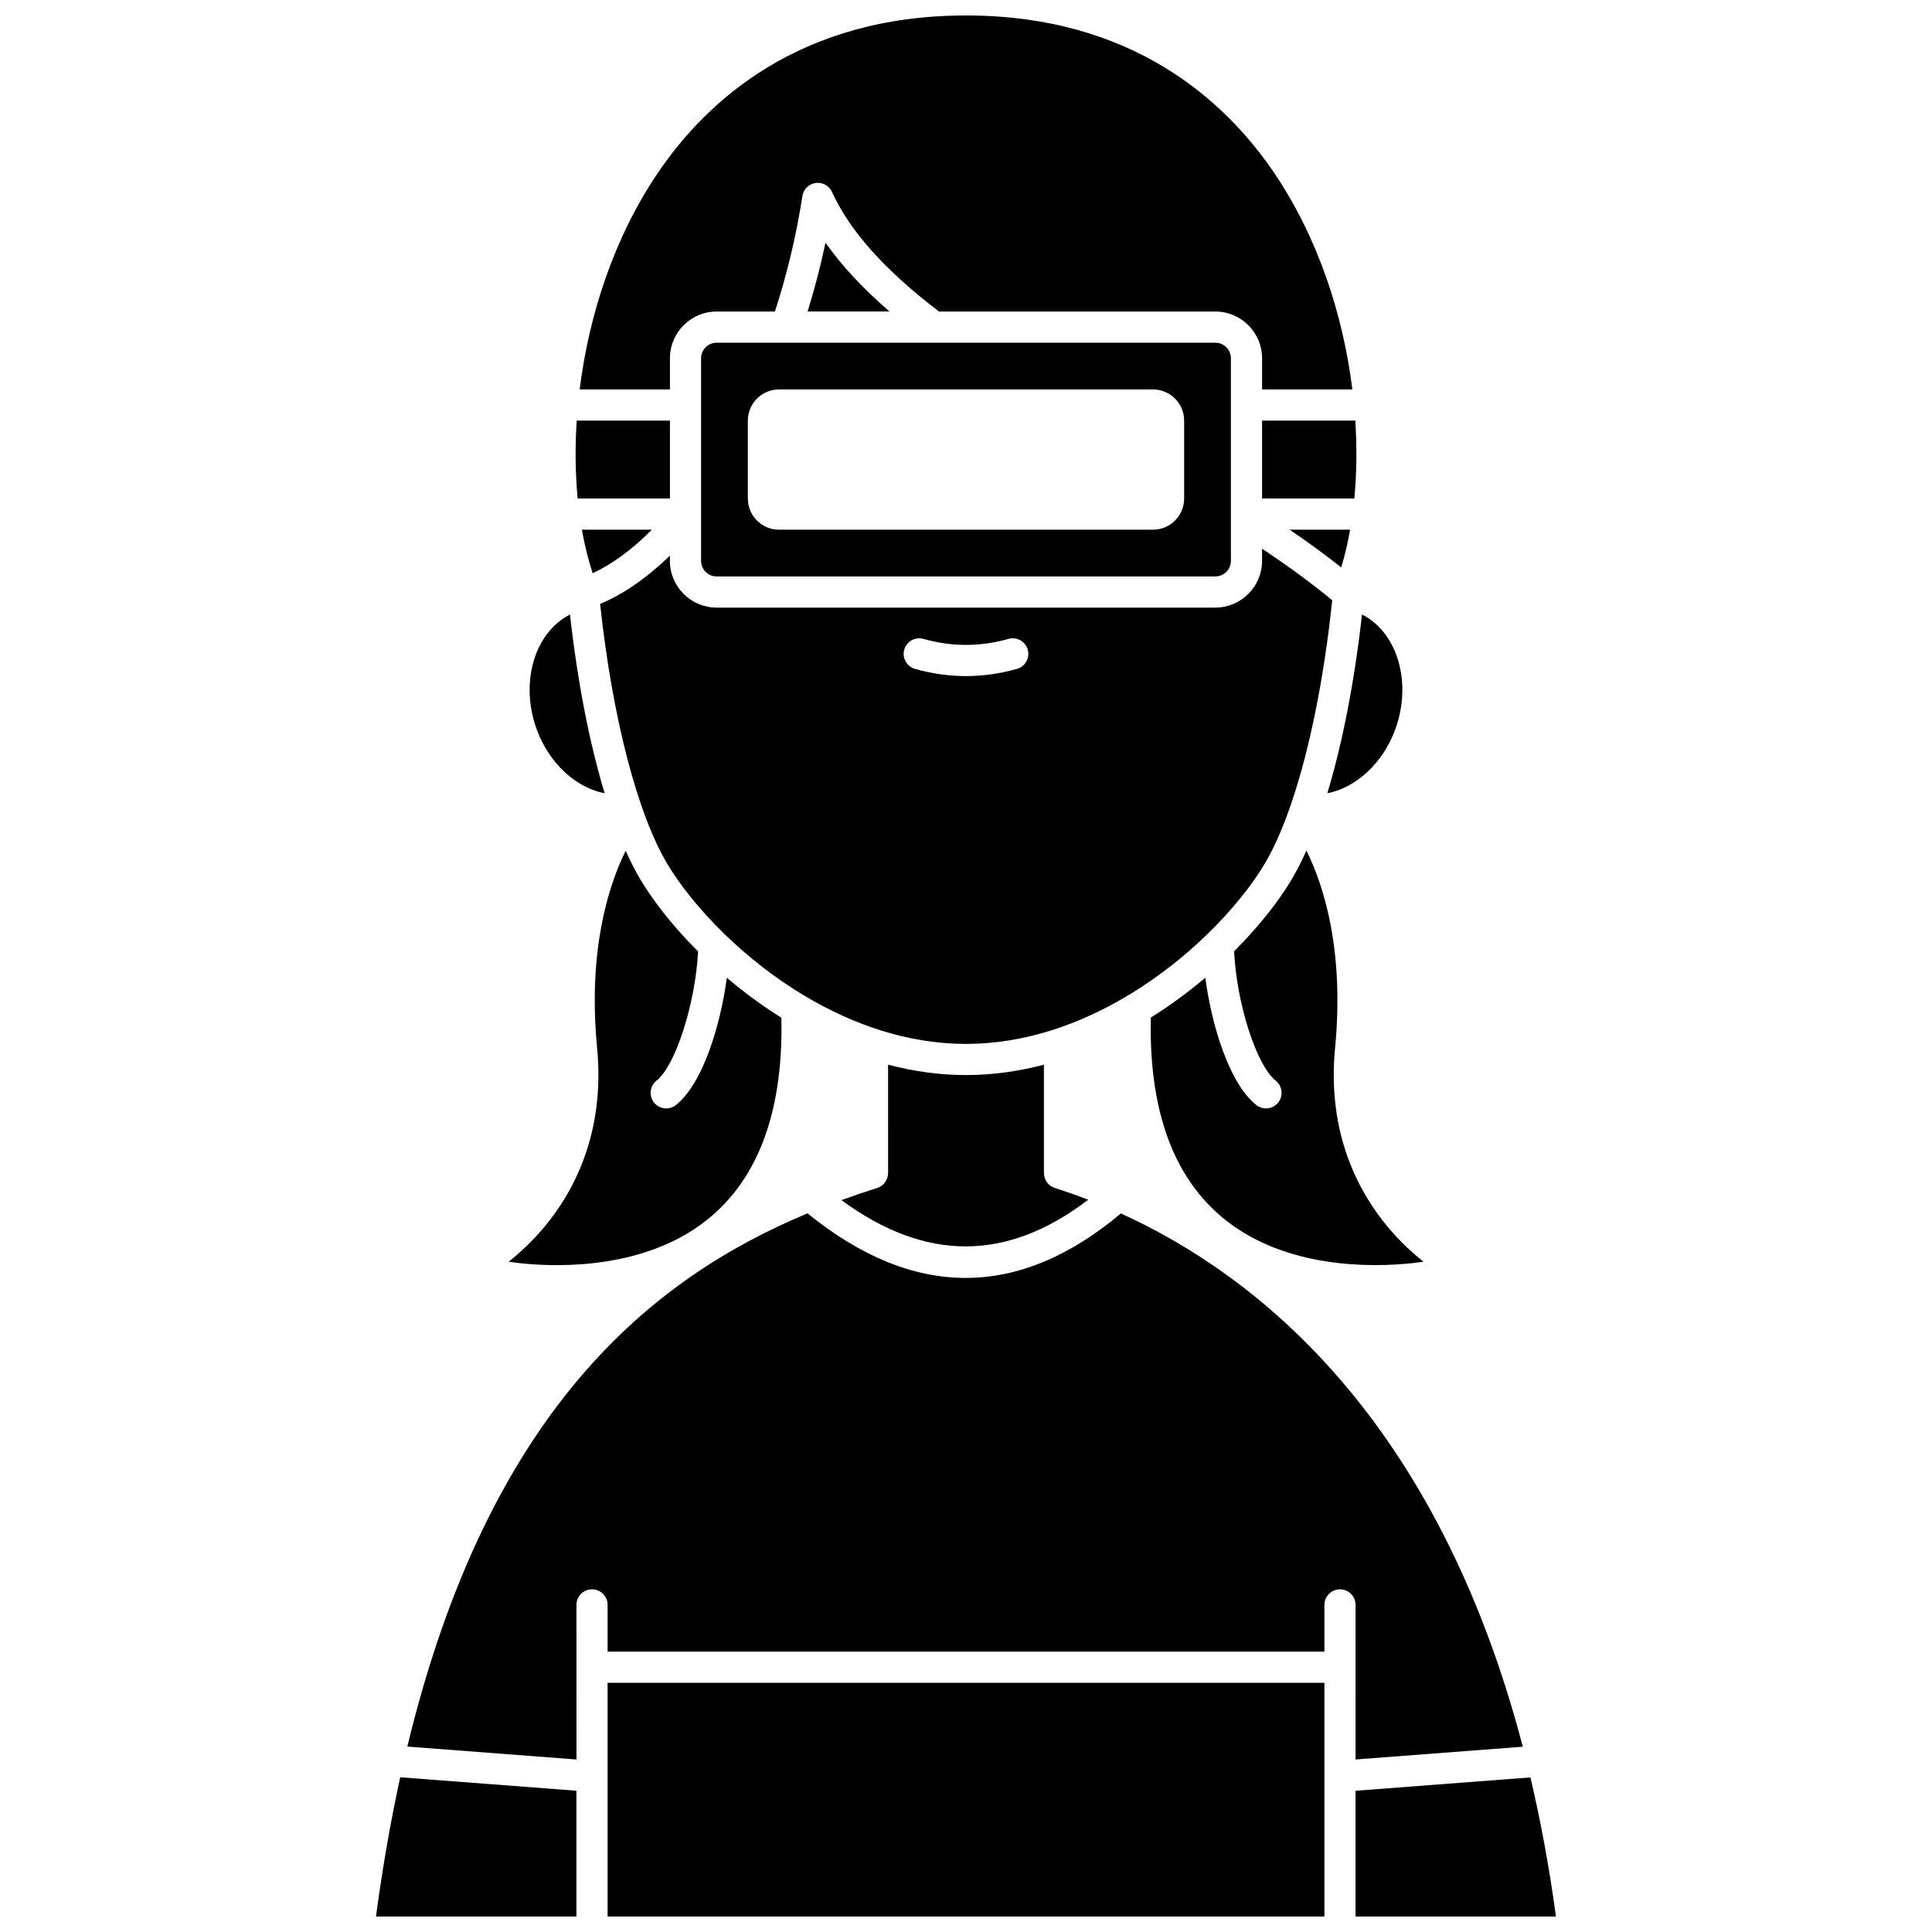
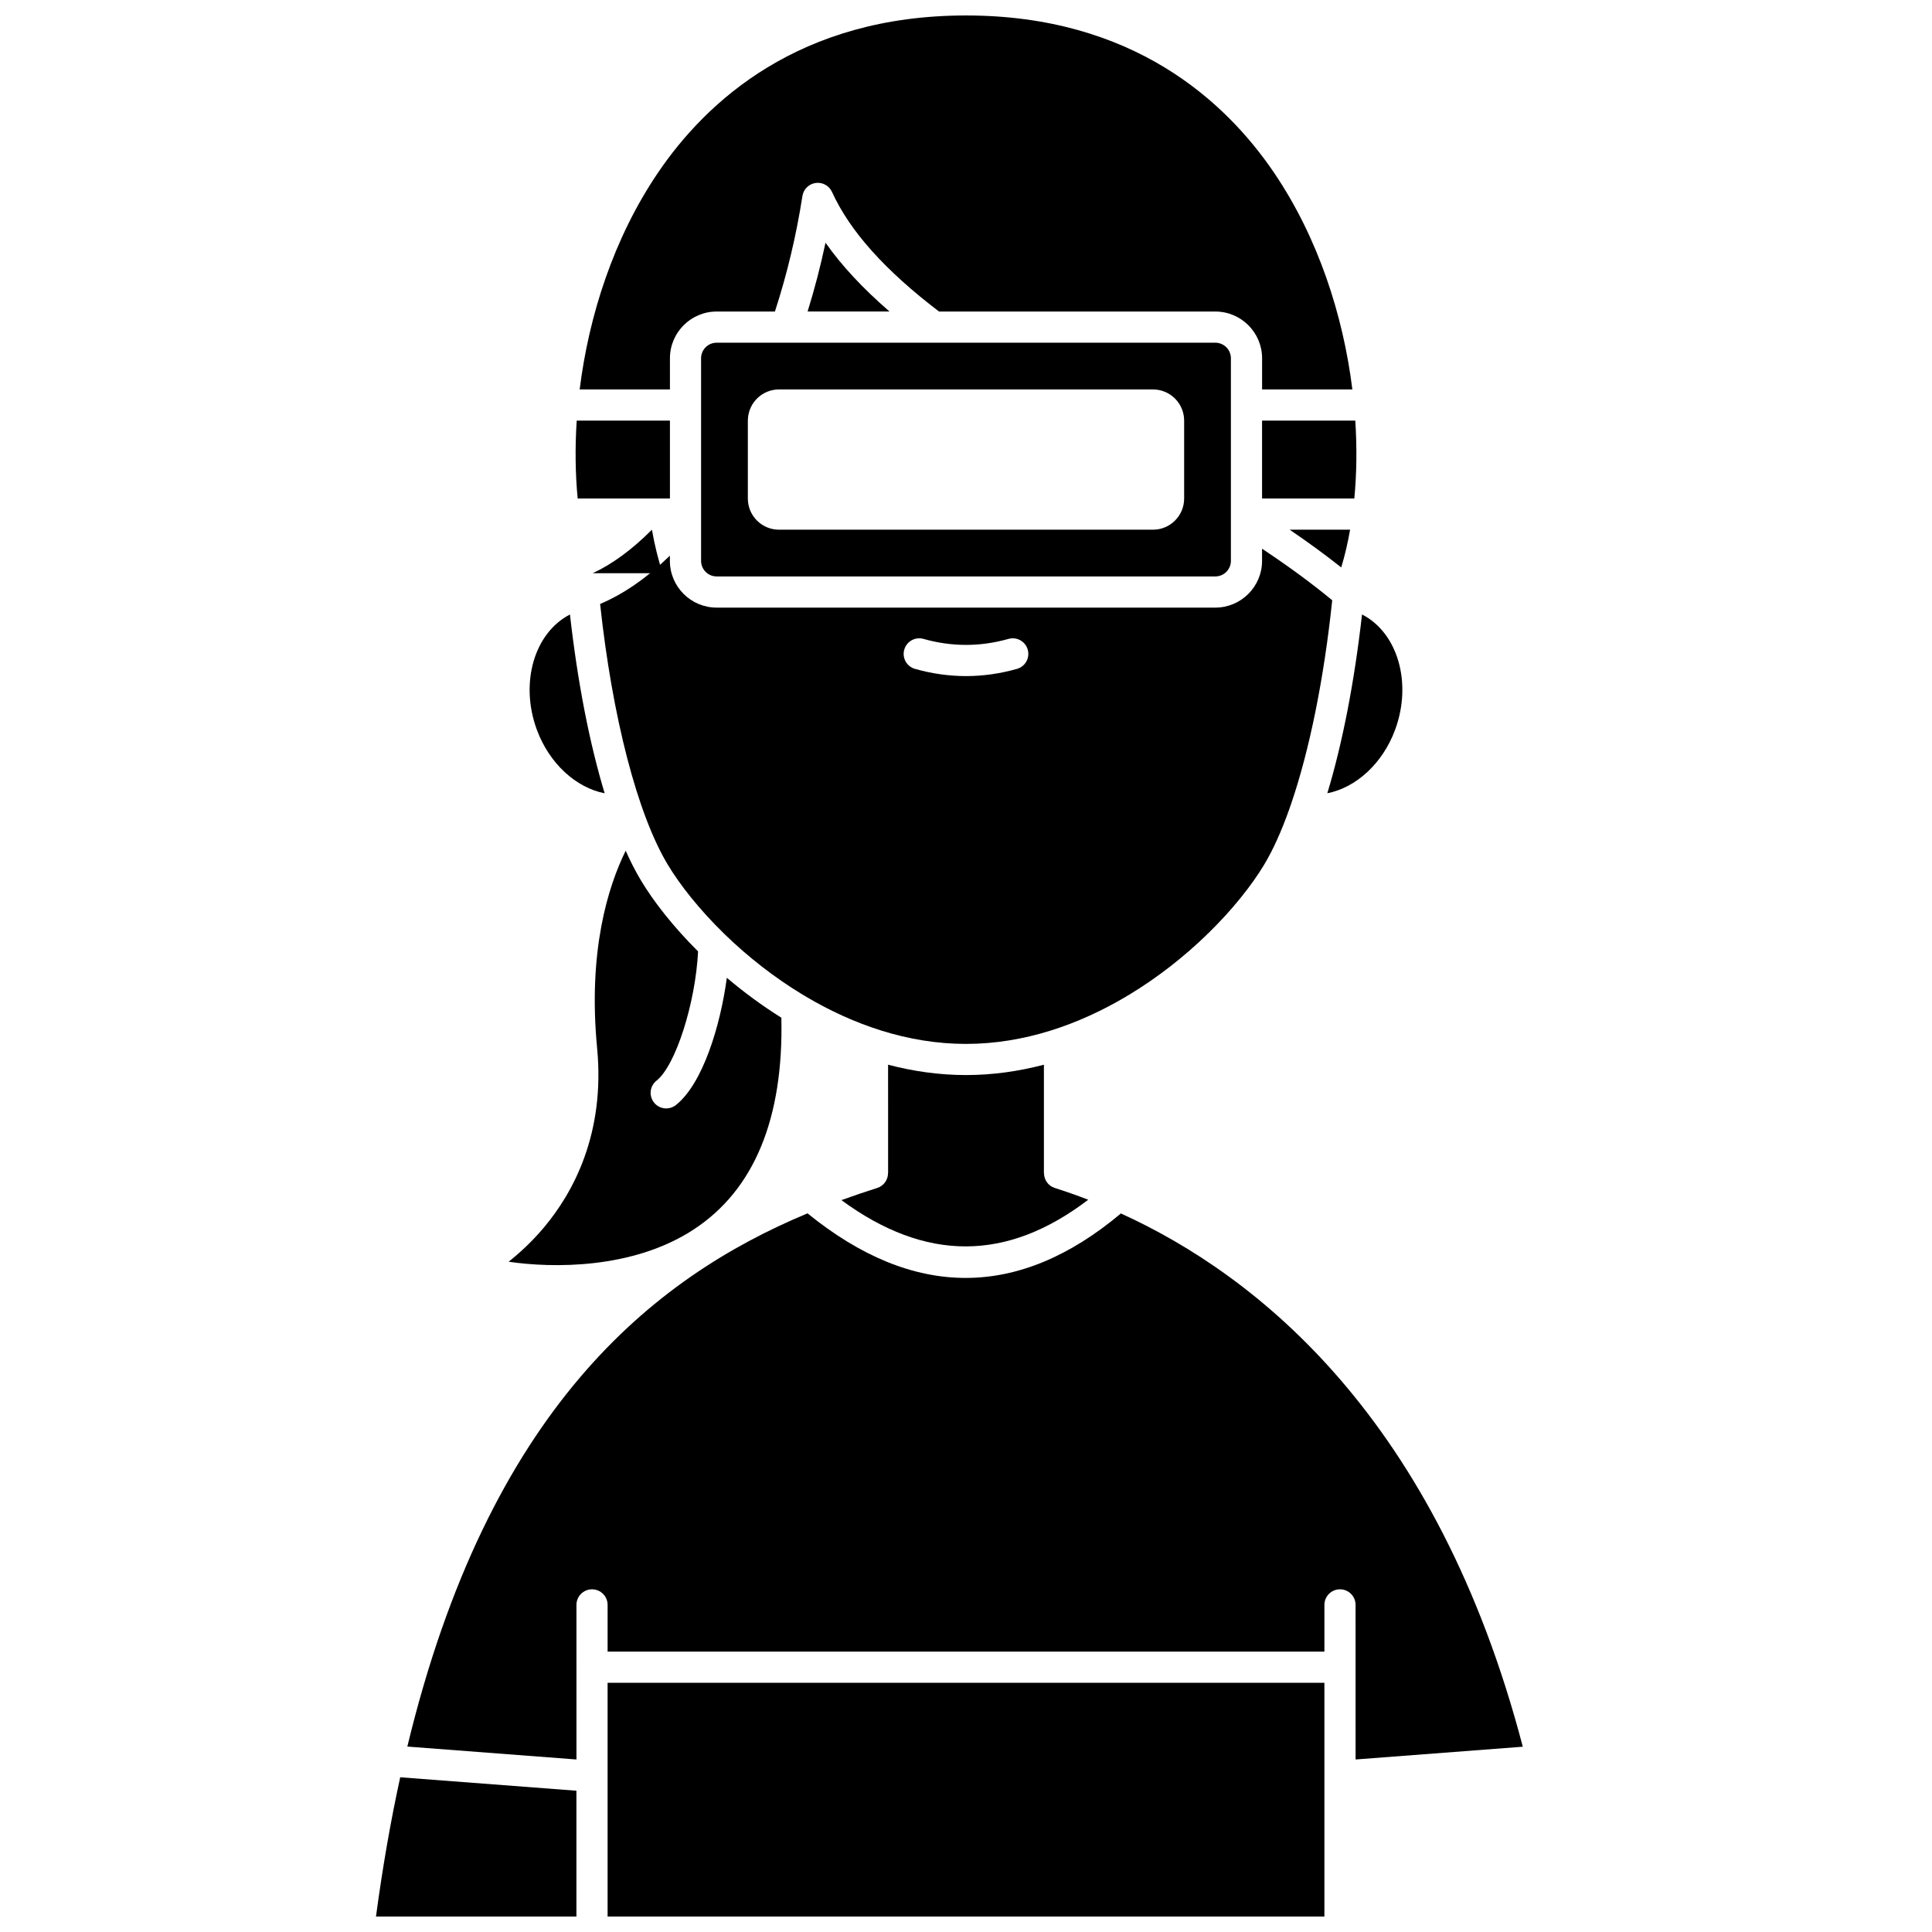
<svg xmlns="http://www.w3.org/2000/svg" width="800px" height="800px" version="1.1" viewBox="144 144 512 512">
  <defs>
    <clipPath id="d">
      <path d="m305 589h190v62.902h-190z" />
    </clipPath>
    <clipPath id="c">
      <path d="m243 615h54v36.902h-54z" />
    </clipPath>
    <clipPath id="b">
-       <path d="m503 615h54v36.902h-54z" />
-     </clipPath>
+       </clipPath>
    <clipPath id="a">
      <path d="m297 148.09h206v99.906h-206z" />
    </clipPath>
  </defs>
  <path d="m501.79 284.37h-16.023c4.996 3.402 9.535 6.723 13.672 10.004 0.953-3.125 1.734-6.481 2.352-10.004z" />
-   <path d="m472.22 469.81c16.23 10.629 37.605 10.23 49.031 8.559-2.859-2.262-6.168-5.277-9.398-9.121-7.625-9.078-16.25-24.691-14.043-47.512 2.453-25.715-2.863-42.742-7.594-52.336-1.309 2.934-2.672 5.59-4.082 7.941-3.387 5.641-8.535 12.219-15.086 18.754 0.641 13.656 5.894 30.23 11.012 34.277 1.789 1.414 2.094 4.012 0.68 5.801-0.816 1.031-2.023 1.57-3.242 1.57-0.895 0-1.801-0.289-2.559-0.891-7.16-5.66-11.84-21.062-13.52-33.75-4.398 3.731-9.238 7.316-14.438 10.574-0.598 26.734 7.199 45.633 23.238 56.133z" />
  <path d="m432.39 461.94c-3.074-1.184-6.039-2.219-8.863-3.117-1.758-0.559-2.859-2.188-2.859-3.938h-0.02v-28.727c-6.633 1.738-13.539 2.742-20.648 2.742s-14.016-1.004-20.648-2.742l0.004 28.727h-0.02c0 1.75-1.105 3.379-2.859 3.934-3.133 0.996-6.305 2.066-9.496 3.227 22.328 16.383 43.828 16.348 65.41-0.105z" />
  <path d="m362.77 208.32c-1.305 6.172-2.894 12.262-4.746 18.23h21.703c-7.066-6.117-12.695-12.164-16.957-18.23z" />
  <path d="m335.81 391.35c0.18 0.148 0.344 0.309 0.496 0.484 5.848 5.648 12.809 11.188 20.609 15.883 0.238 0.113 0.465 0.246 0.676 0.402 12.422 7.352 26.914 12.527 42.406 12.527 15.508 0 30.016-5.188 42.449-12.555 0.219-0.16 0.453-0.301 0.699-0.418 7.789-4.699 14.742-10.238 20.582-15.883 0.152-0.18 0.32-0.344 0.504-0.492 6.461-6.32 11.535-12.738 14.816-18.203 2.316-3.863 4.516-8.746 6.551-14.453 0.016-0.047 0.031-0.098 0.051-0.145 0.176-0.492 0.348-0.992 0.52-1.496 0.012-0.027 0.02-0.059 0.031-0.086 4.82-14.133 8.66-32.961 10.852-53.84-5.375-4.449-11.516-8.961-18.594-13.664v3.219c0 6.832-5.559 12.391-12.391 12.391h-132.15c-6.832 0-12.391-5.559-12.391-12.391v-1.371c-6.074 5.879-12.328 10.207-18.492 12.793 3.234 29.996 9.867 55.652 17.906 69.047 3.293 5.477 8.383 11.91 14.867 18.25zm47.828-75.188c0.621-2.195 2.902-3.469 5.098-2.848 7.488 2.121 15.039 2.121 22.527 0 2.195-0.621 4.477 0.656 5.098 2.848 0.621 2.195-0.652 4.477-2.848 5.098-4.477 1.27-9.023 1.91-13.516 1.91s-9.039-0.645-13.516-1.91c-2.191-0.621-3.465-2.902-2.844-5.098z" />
-   <path d="m301.06 295.91c5.164-2.383 10.473-6.285 15.707-11.535h-18.555c0.723 4.109 1.676 7.977 2.848 11.535z" />
+   <path d="m301.06 295.91c5.164-2.383 10.473-6.285 15.707-11.535c0.723 4.109 1.676 7.977 2.848 11.535z" />
  <path d="m352.34 234.82h-0.012-18.406c-2.277 0-4.129 1.852-4.129 4.129v53.684c0 2.277 1.852 4.129 4.129 4.129h132.15c2.277 0 4.129-1.852 4.129-4.129v-53.684c0-2.277-1.852-4.129-4.129-4.129h-113.71-0.016zm105.47 20.648v20.648c0 4.562-3.699 8.258-8.258 8.258h-99.109c-4.562 0-8.258-3.699-8.258-8.258v-20.648c0-0.195 0.016-0.387 0.027-0.582 0-0.008-0.004-0.016 0-0.02 0.309-4.277 3.871-7.66 8.23-7.66h99.109c4.559 0 8.258 3.699 8.258 8.262z" />
  <path d="m304.24 354.23c-4-13.207-7.168-29.402-9.195-47.383-9.422 4.84-13.355 18.094-8.781 30.527 3.297 8.957 10.379 15.379 17.977 16.855z" />
  <path d="m503.24 610.28 44.316-3.383c-22.727-86.883-70.184-124.8-106.51-141.32-13.535 11.379-27.281 17.086-41.145 17.086-13.879 0-27.871-5.715-41.902-17.113-41.164 17.176-84.496 51.953-106.05 141.31l44.82 3.422-0.004-40.969c0-2.281 1.848-4.129 4.129-4.129s4.129 1.848 4.129 4.129v12.391h189.96v-12.391c0-2.281 1.848-4.129 4.129-4.129s4.129 1.848 4.129 4.129l0.004 40.969z" />
  <g clip-path="url(#d)">
    <path d="m305.02 589.96h189.96v61.945h-189.96z" />
  </g>
  <g clip-path="url(#c)">
    <path d="m243.64 651.9h53.117v-33.34l-46.695-3.562c-2.5 11.43-4.652 23.707-6.422 36.902z" />
  </g>
  <g clip-path="url(#b)">
    <path d="m549.58 615.03-46.34 3.539-0.004 33.336h53.109c-1.781-13.141-4.066-25.41-6.766-36.875z" />
  </g>
  <g clip-path="url(#a)">
    <path d="m321.54 238.95c0-6.832 5.559-12.391 12.391-12.391h15.43c3.219-9.898 5.672-20.18 7.289-30.613 0.281-1.805 1.711-3.211 3.516-3.457 1.805-0.25 3.566 0.719 4.324 2.379 4.731 10.387 14.023 20.762 28.363 31.691h73.223c6.832 0 12.391 5.559 12.391 12.391v8.258h23.922c-2.426-19.59-9.039-40.129-20.684-57.34-12.895-19.055-37.535-41.77-81.703-41.77s-68.805 22.715-81.699 41.77c-11.645 17.211-18.258 37.75-20.684 57.34h23.922z" />
  </g>
  <path d="m513.73 337.37c4.582-12.457 0.629-25.734-8.781-30.531-2.027 17.98-5.195 34.172-9.191 47.379 7.59-1.48 14.68-7.891 17.973-16.848z" />
  <path d="m478.46 276.11h24.449c0.625-6.519 0.723-13.477 0.258-20.648h-24.707z" />
  <path d="m321.54 276.11v-20.648l-24.707 0.004c-0.465 7.172-0.367 14.129 0.254 20.648z" />
  <path d="m327.84 469.82c16.035-10.5 23.828-29.391 23.23-56.117-5.207-3.258-10.051-6.848-14.453-10.578-1.699 12.695-6.387 28.105-13.504 33.73-0.758 0.602-1.66 0.891-2.559 0.891-1.219 0-2.43-0.539-3.242-1.57-1.414-1.789-1.109-4.387 0.68-5.801 5.074-4.012 10.324-20.57 11.004-34.242-6.57-6.543-11.73-13.137-15.125-18.789-1.402-2.34-2.762-4.984-4.062-7.898-4.715 9.609-10.023 26.645-7.57 52.293 2.184 22.82-6.438 38.43-14.059 47.508-3.227 3.844-6.535 6.859-9.391 9.121 11.426 1.684 32.812 2.082 49.051-8.547z" />
  <path d="m342.23 254.84s-0.008 0.008-0.012 0.02v0.02c0 0.012-0.004 0.027 0.012 0.043z" />
</svg>